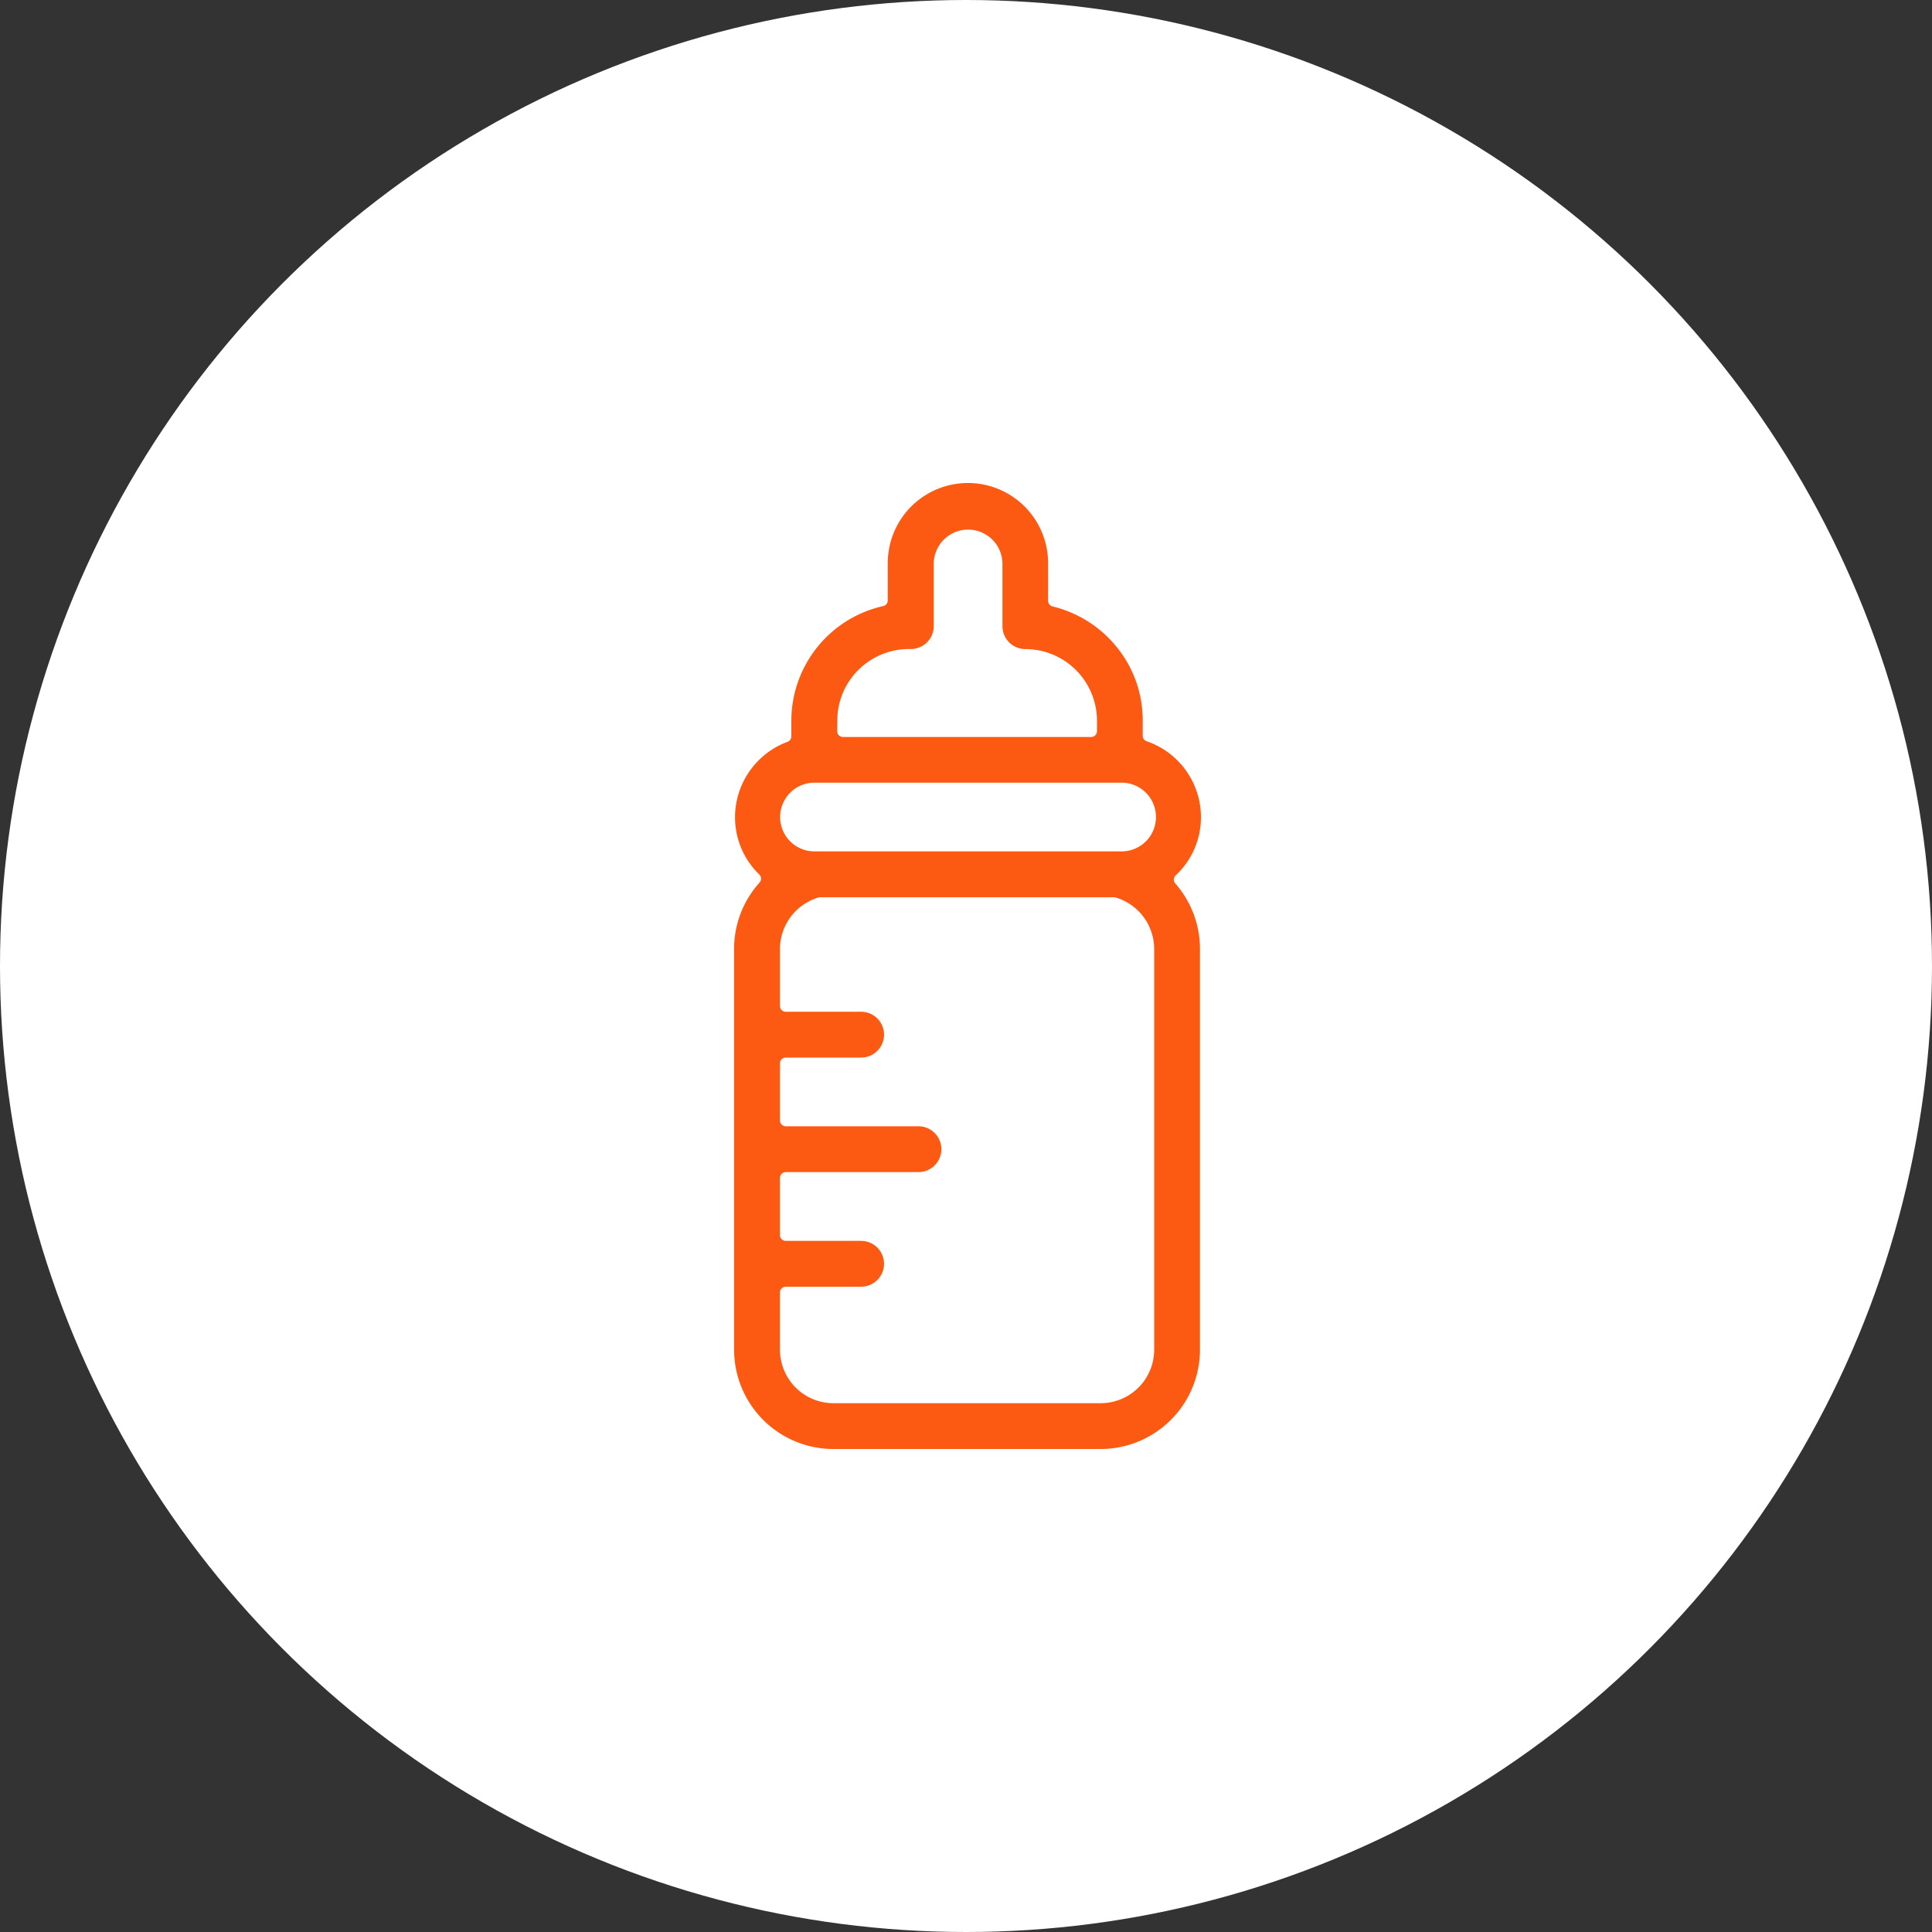
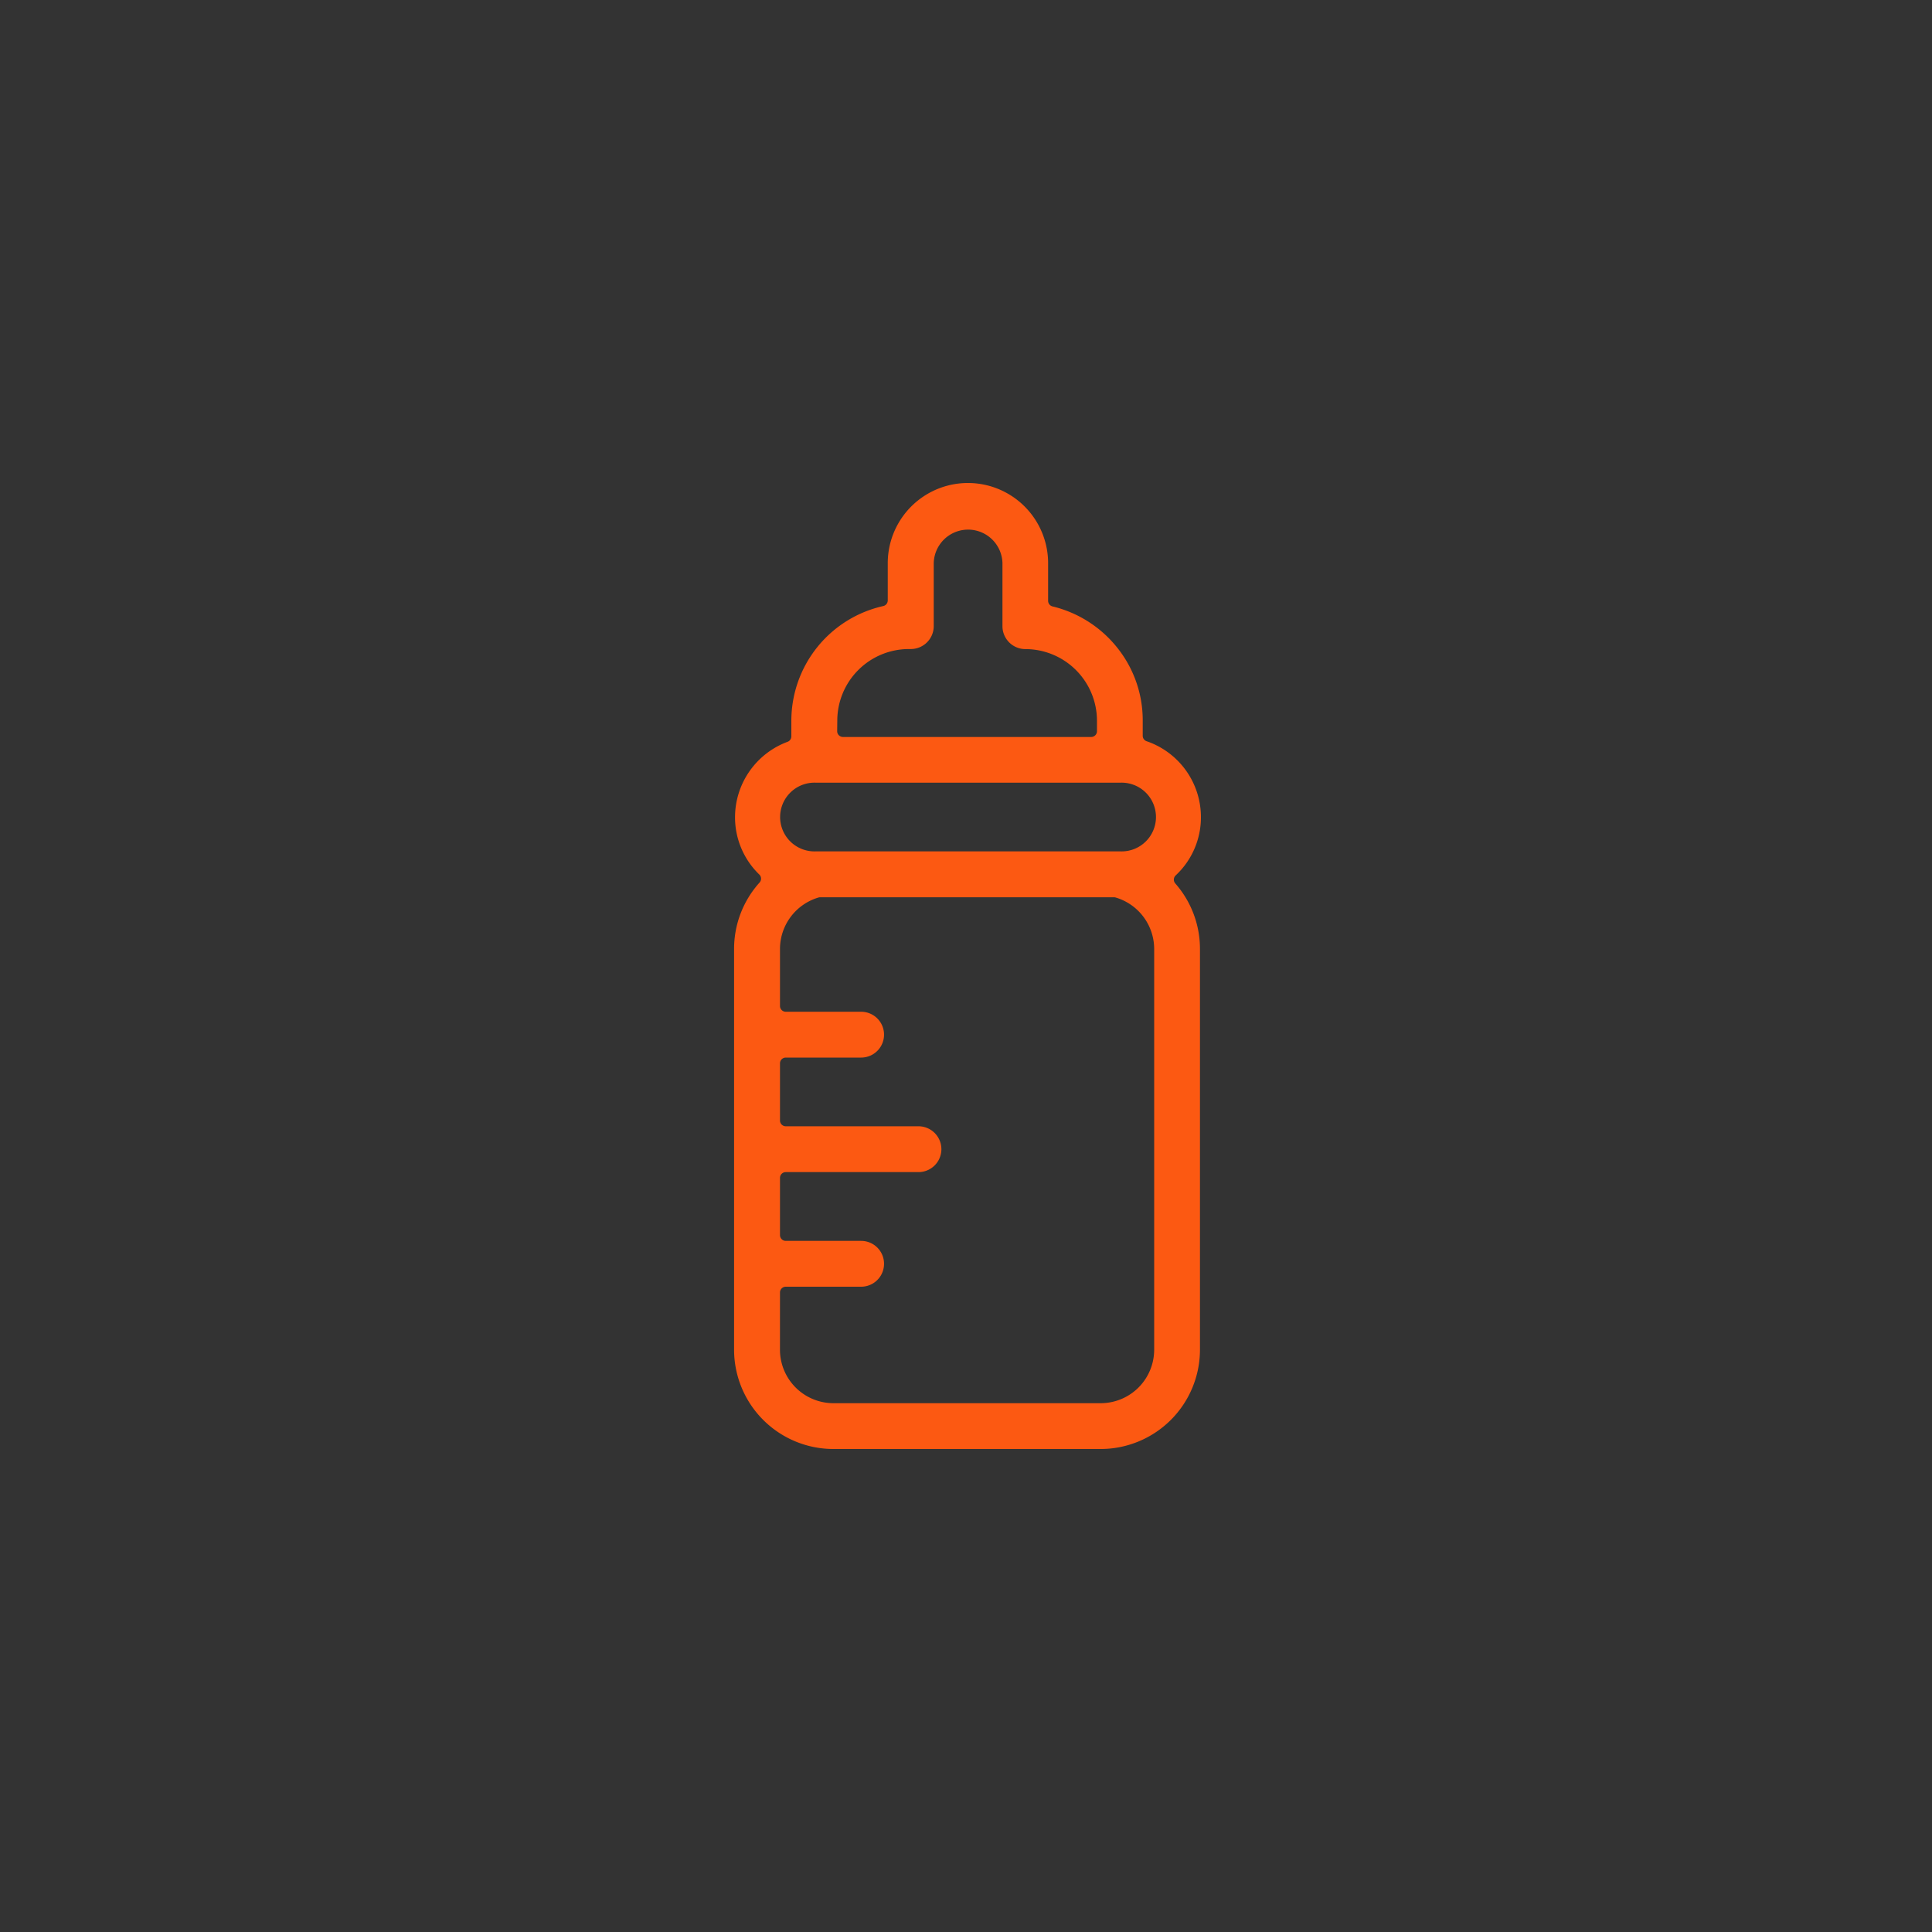
<svg xmlns="http://www.w3.org/2000/svg" width="100" height="100" viewBox="0 0 100 100">
  <rect x="0" y="0" width="100" height="100" fill="#333333" stroke="none" />
  <g id="アイコン" transform="translate(-251 -2669)">
-     <circle id="楕円形_658" data-name="楕円形 658" cx="50" cy="50" r="50" transform="translate(251 2669)" fill="#fff" />
    <g id="icon20" transform="translate(289 2694)">
      <path id="パス_4953" data-name="パス 4953" d="M138.888 53h13.834a5.144 5.144.0 0 0 5.138-5.138V27.111a5.13 5.13.0 0 0-1.279-3.386.3.3.0 0 1 .02-.412 4.11 4.11.0 0 0 1.309-3.02 4.152 4.152.0 0 0-2.813-3.928.3.3.0 0 1-.2-.281V15.3a6.007 6.007.0 0 0-1.33-3.79 6.114 6.114.0 0 0-3.334-2.121A.3.3.0 0 1 150 9.1V7.15a4.15 4.15.0 0 0-8.3.0V9.08a.3.3.0 0 1-.232.289 6.088 6.088.0 0 0-4.758 5.933v.815a.3.3.0 0 1-.194.278 4.169 4.169.0 0 0-2.721 3.9 4.117 4.117.0 0 0 1.258 2.972.3.3.0 0 1 .014.411 5.125 5.125.0 0 0-1.321 3.435V47.862A5.144 5.144.0 0 0 138.888 53zm.2-37.7a3.71 3.71.0 0 1 3.706-3.706h.1a1.187 1.187.0 0 0 1.186-1.186V7.15a1.779 1.779.0 0 1 3.557.0v3.261a1.187 1.187.0 0 0 1.186 1.186 3.71 3.71.0 0 1 3.706 3.706v.543a.3.3.0 0 1-.3.3H139.382a.3.3.0 0 1-.3-.3zm-1.136 3.211h15.81a1.779 1.779.0 1 1 0 3.557H137.95a1.779 1.779.0 1 1 0-3.557zM136.122 44.9a.3.3.0 0 1 .3-.3h3.9a1.186 1.186.0 1 0 0-2.372h-3.9a.3.3.0 0 1-.3-.3V38.968a.3.3.0 0 1 .3-.3h6.868a1.186 1.186.0 0 0 0-2.372h-6.868a.3.3.0 0 1-.3-.3V33.04a.3.3.0 0 1 .3-.3h3.9a1.186 1.186.0 1 0 0-2.372h-3.9a.3.3.0 0 1-.3-.3V27.111a2.781 2.781.0 0 1 1.994-2.656.294.294.0 0 1 .083-.012h15.214a.294.294.0 0 1 .083.012 2.781 2.781.0 0 1 1.994 2.656V47.862a2.77 2.77.0 0 1-2.767 2.767H138.888a2.77 2.77.0 0 1-2.767-2.767z" transform="translate(-133.75 -3)" fill="#fc5912" />
    </g>
  </g>
</svg>